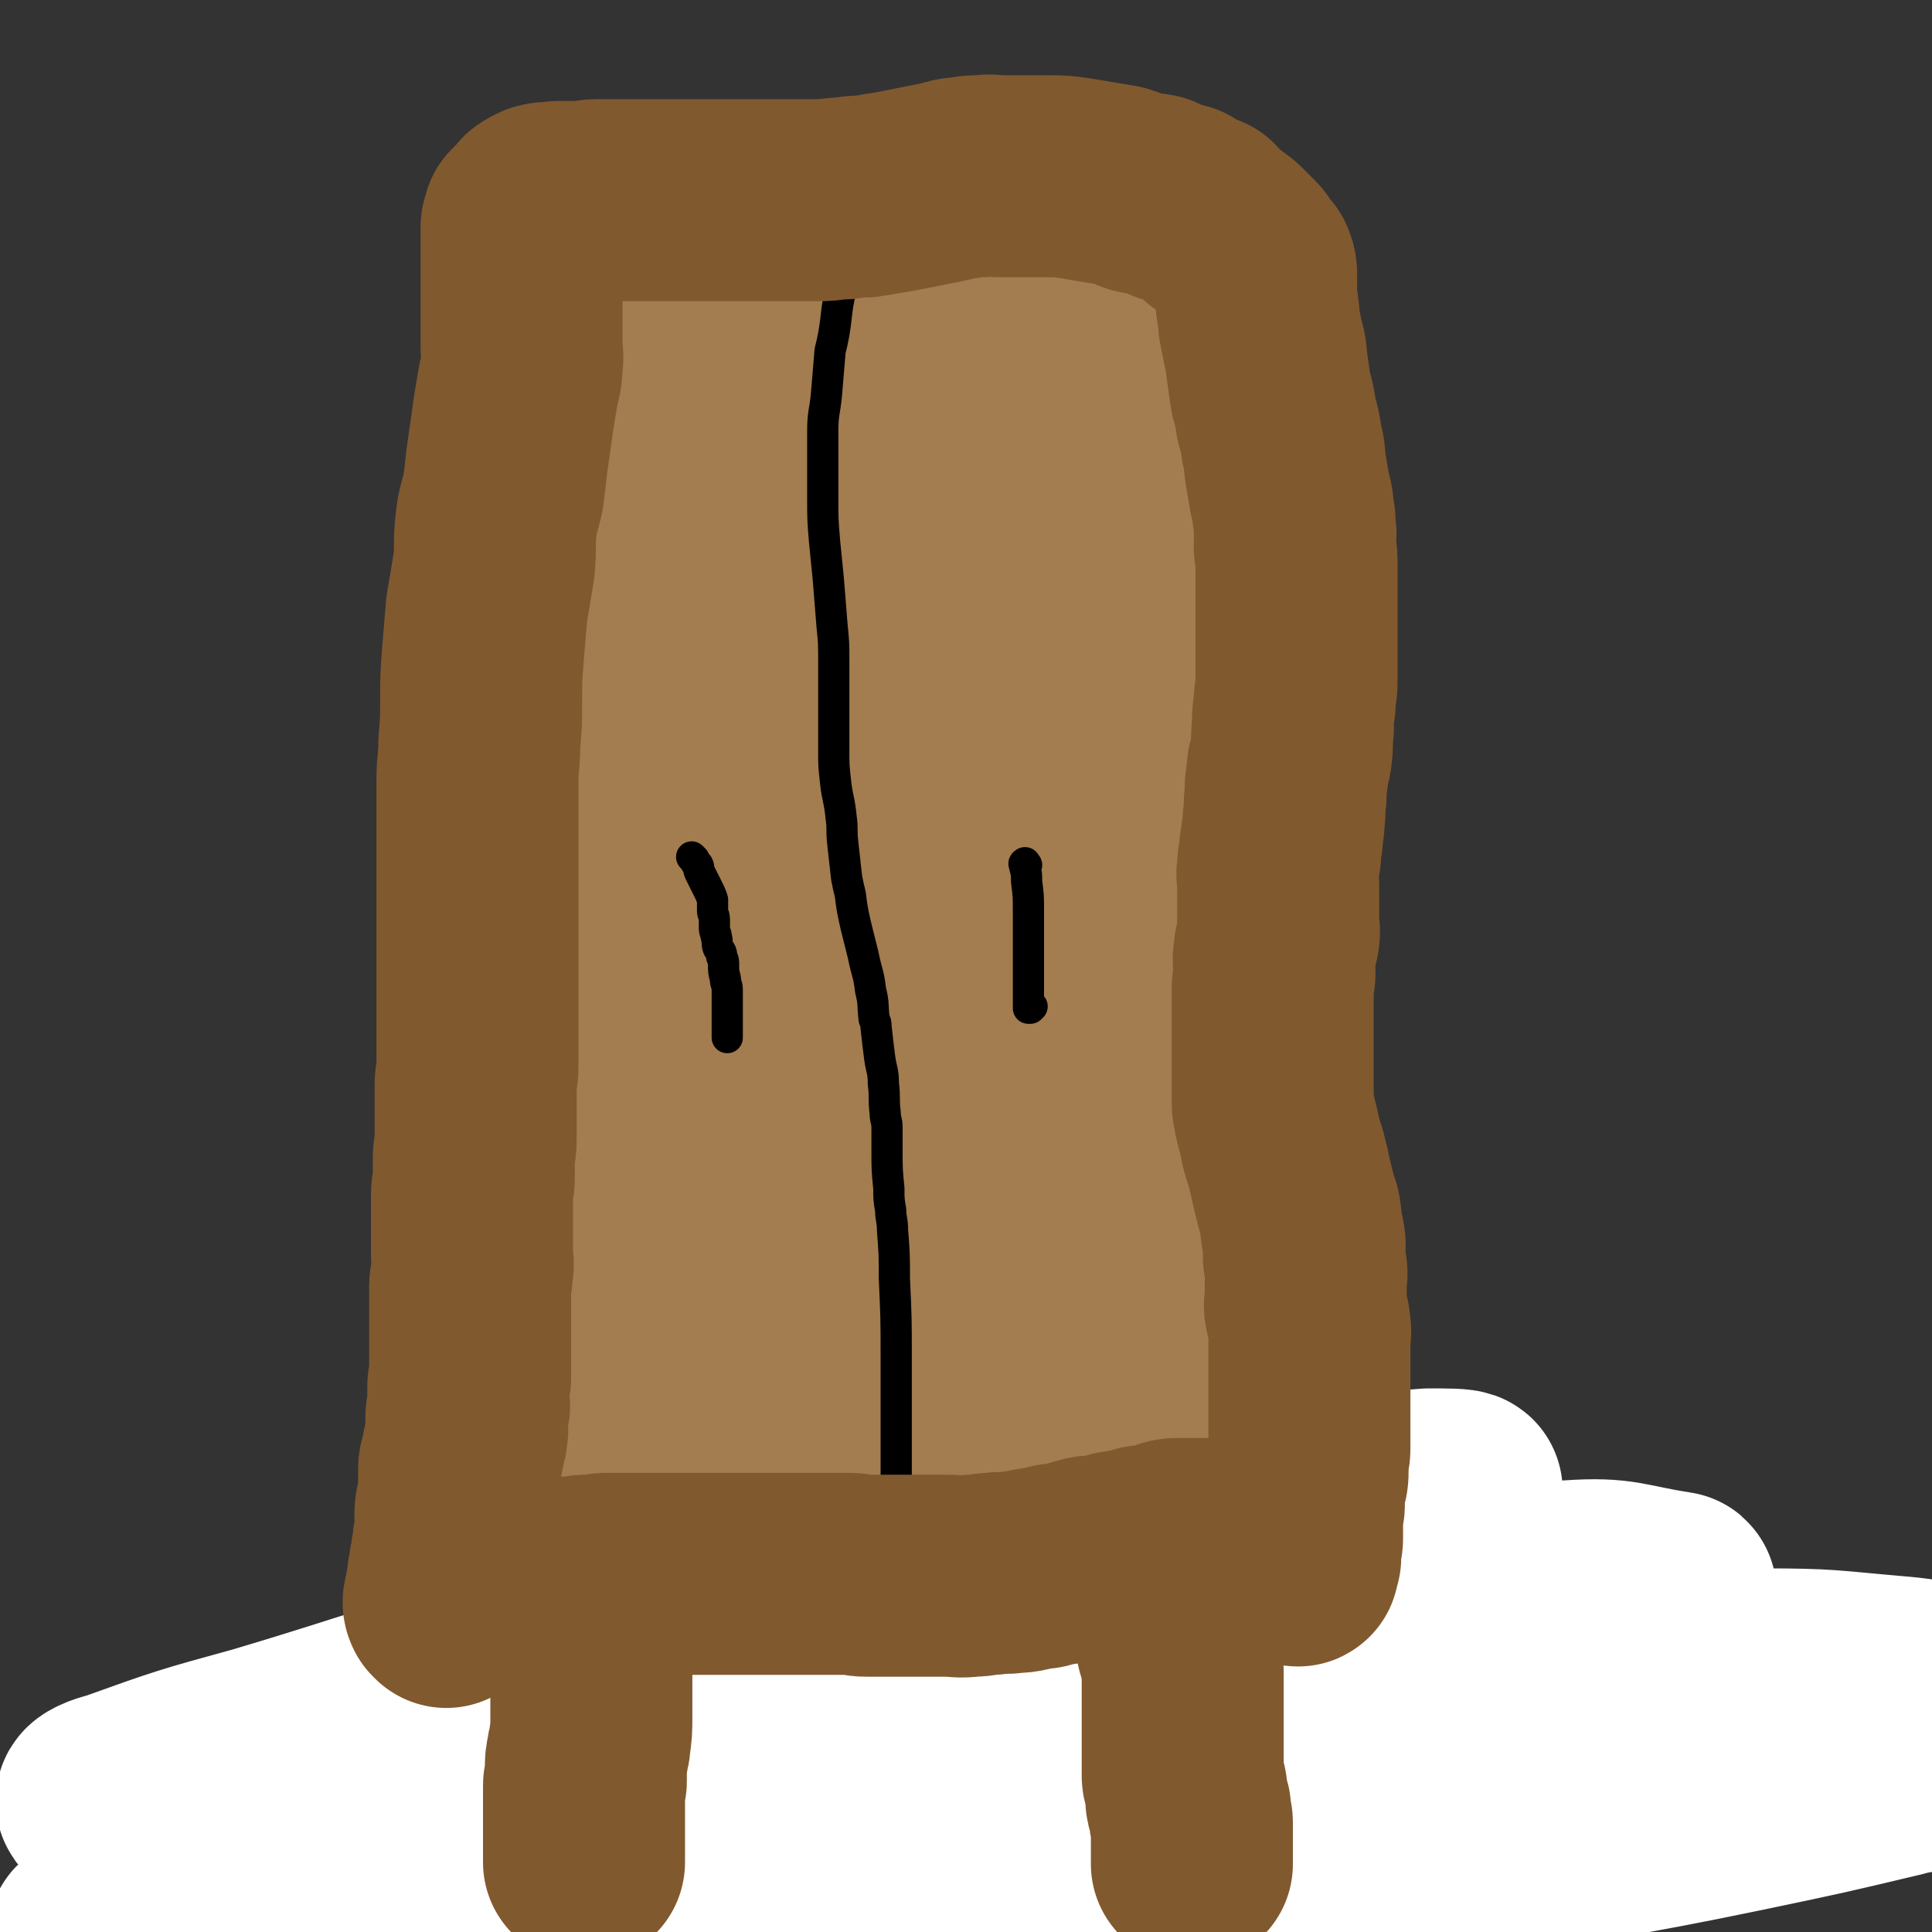
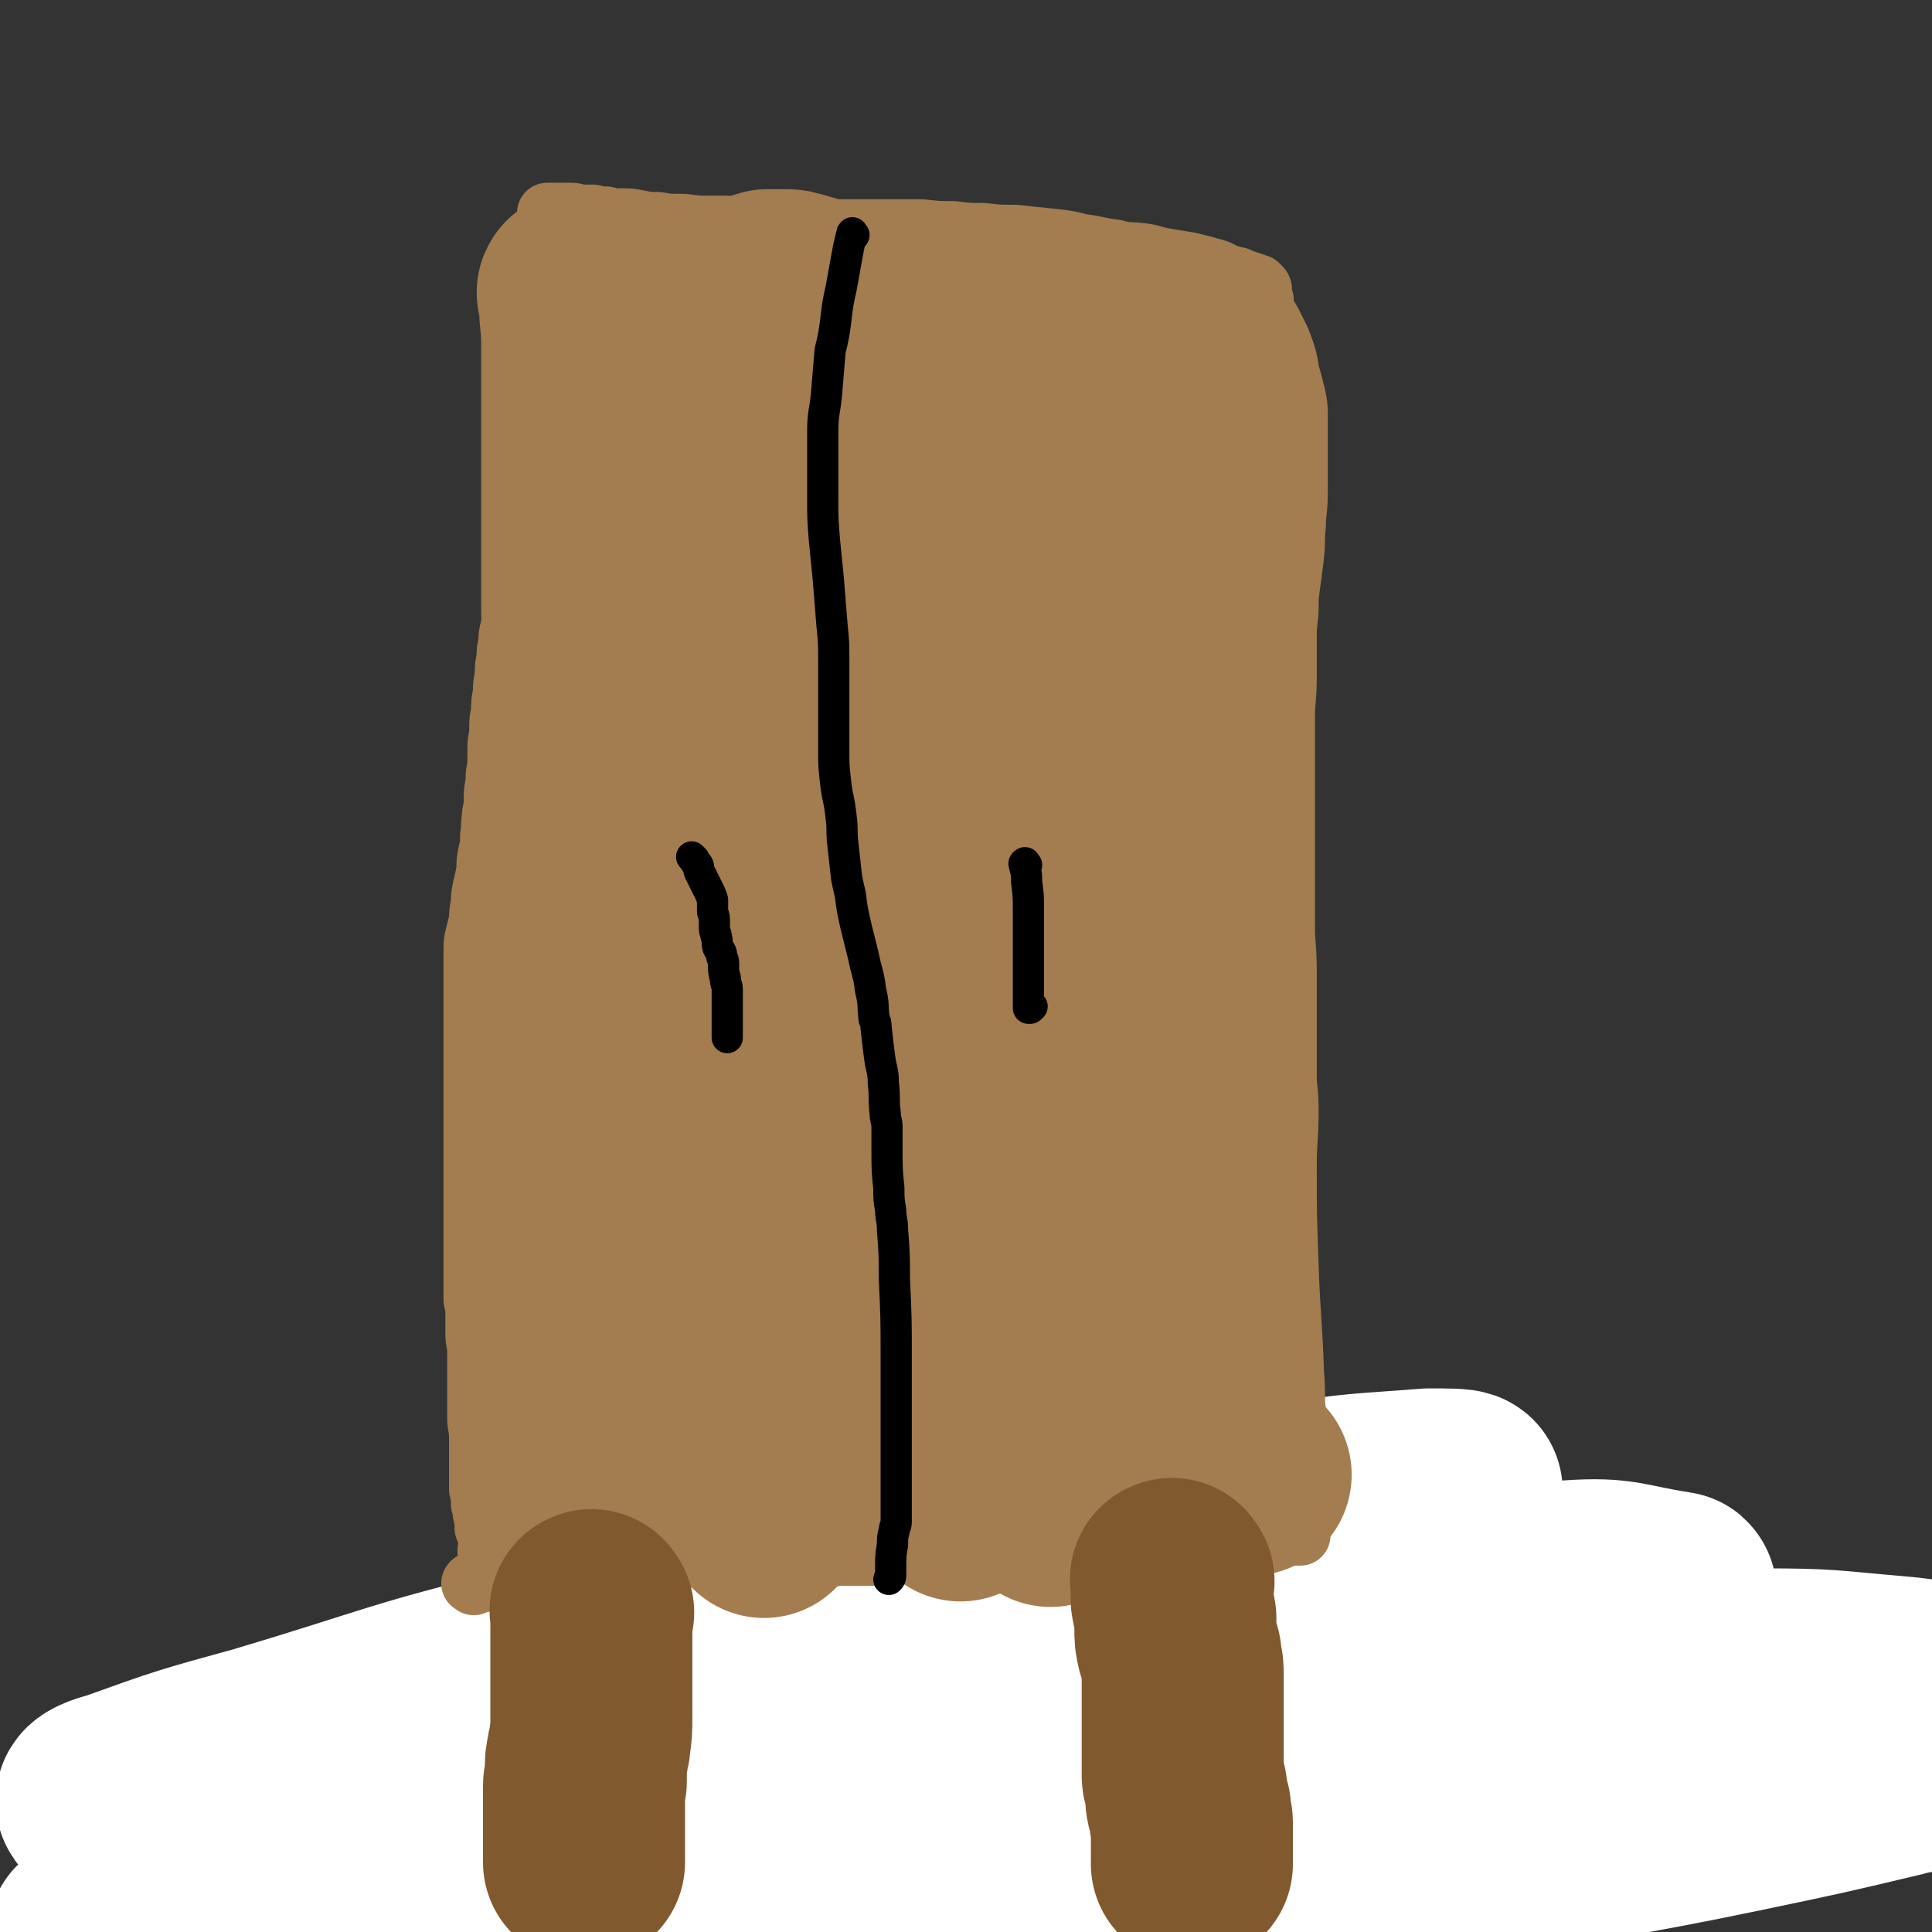
<svg xmlns="http://www.w3.org/2000/svg" viewBox="0 0 1052 1052" version="1.1">
  <rect x="0" y="0" width="1052" height="1052" fill="#333333" stroke="none" />
  <g fill="none" stroke="#000000" stroke-width="17" stroke-linecap="round" stroke-linejoin="round">
    <path d="M232,961c-1,-1 -1,-1 -1,-1 -1,-1 0,0 0,0 0,0 0,0 0,0 0,1 0,1 0,2 0,1 0,1 0,2 0,3 0,3 0,5 0,2 -1,2 -1,4 -1,2 -1,2 -1,5 -1,3 0,3 -1,6 -1,3 -1,3 -1,6 -1,3 0,3 0,6 0,3 0,3 0,5 0,3 0,3 0,5 0,3 0,3 0,5 0,3 0,3 0,5 0,3 0,3 0,5 0,2 0,2 0,4 0,2 0,2 0,4 0,1 0,1 0,2 0,1 0,1 0,2 0,1 0,2 0,2 " />
    <path d="M611,917c-1,-1 -1,-2 -1,-1 -1,0 0,1 0,3 0,2 0,2 0,4 0,3 0,3 -1,6 -1,3 -1,3 -2,6 -1,3 -1,3 -2,6 -1,4 -1,4 -1,7 0,3 0,3 0,6 0,3 -1,3 -1,5 0,2 0,3 0,5 0,2 -1,2 -1,4 0,2 0,2 0,5 0,2 0,2 0,4 0,2 -1,2 -1,4 0,2 0,2 0,4 0,2 0,3 0,5 0,3 -1,3 -1,5 -1,3 -1,3 -1,6 0,3 0,3 0,6 0,3 -1,2 -1,5 0,2 0,2 0,5 0,2 0,2 0,4 0,2 -1,2 -1,4 0,2 0,2 0,4 0,2 0,2 0,4 0,2 0,2 0,4 0,1 -1,1 -1,2 0,1 0,2 0,3 " />
    <path d="M237,925c-1,-1 -1,-2 -1,-1 -1,0 0,0 0,1 0,2 0,2 0,4 1,3 2,2 2,5 2,4 1,4 2,8 1,5 1,5 2,10 1,5 1,5 2,10 1,5 2,5 2,10 1,4 0,4 0,9 0,4 0,4 0,8 0,3 0,3 1,6 1,3 1,3 1,6 1,3 0,3 0,6 0,3 0,3 0,6 0,3 1,3 1,6 1,3 0,3 0,6 0,3 0,3 0,6 0,3 0,3 0,6 0,2 0,2 0,4 0,2 0,2 0,5 0,2 0,2 0,5 0,2 0,2 0,5 0,2 0,2 0,4 0,2 0,2 0,4 0,2 0,2 0,4 0,2 1,2 1,4 1,2 0,2 0,4 0,1 0,1 0,2 0,1 0,1 0,2 0,1 0,2 0,2 " />
  </g>
  <g fill="none" stroke="#A37D4F" stroke-width="17" stroke-linecap="round" stroke-linejoin="round">
    <path d="M221,913c-1,-1 -2,-1 -1,-1 0,-1 1,0 2,0 4,1 4,2 8,2 6,1 7,0 13,0 8,0 8,0 16,0 8,0 8,0 16,0 7,0 7,0 14,0 7,0 7,0 13,-1 7,-1 7,-1 13,-2 7,-1 7,-1 13,-1 7,0 7,0 14,0 7,0 7,0 14,-1 6,0 6,0 13,-1 6,0 7,0 13,-1 6,-1 6,-1 13,-2 6,-1 6,-1 12,-2 6,-1 6,-1 13,-2 6,0 6,0 13,0 6,0 6,0 13,-1 6,-1 6,-1 13,-2 7,-1 7,-1 14,-2 7,-1 7,0 14,-1 6,0 6,0 13,-1 6,0 6,-1 12,-1 6,0 6,0 13,0 7,0 7,-1 14,-1 7,-1 7,-1 15,-1 7,0 7,0 15,0 7,0 7,-1 15,-1 7,0 7,0 14,0 8,0 8,-1 16,-1 7,0 7,0 14,0 7,0 7,0 14,0 7,0 7,0 14,0 6,0 6,0 13,0 6,0 6,0 12,0 5,0 5,0 11,0 5,0 5,0 10,0 4,0 4,1 9,1 4,0 4,0 8,0 3,0 3,0 6,0 2,0 2,0 5,0 2,0 2,0 5,0 2,0 2,0 4,0 2,0 2,0 3,1 0,0 0,0 1,1 " />
  </g>
  <g fill="none" stroke="#FFFFFF" stroke-width="110" stroke-linecap="round" stroke-linejoin="round">
    <path d="M787,874c-1,-1 -1,-2 -1,-1 -57,0 -59,-7 -115,1 -59,9 -60,12 -117,32 -129,43 -130,42 -255,94 -58,24 -57,27 -112,58 -34,19 -33,20 -66,43 -11,7 -13,10 -20,17 -1,1 2,0 5,0 28,-5 29,-2 56,-12 62,-22 61,-26 122,-50 77,-31 76,-33 154,-60 83,-27 84,-24 168,-48 70,-20 70,-20 142,-39 52,-13 53,-11 106,-24 29,-7 29,-7 57,-15 1,-1 2,-3 1,-3 -27,-4 -29,-8 -57,-6 -89,4 -90,5 -178,18 -117,18 -117,17 -232,44 -94,23 -94,26 -186,56 -72,22 -72,22 -142,47 -34,12 -34,13 -67,28 -2,0 -3,2 -1,2 12,0 14,0 28,-3 59,-12 59,-13 118,-27 83,-20 83,-20 166,-41 90,-24 90,-24 181,-49 70,-19 70,-18 139,-38 46,-13 47,-12 92,-28 13,-5 23,-8 25,-14 1,-4 -10,-4 -20,-5 -55,-5 -56,-9 -111,-6 -95,6 -95,10 -189,26 -94,16 -94,15 -187,37 -75,18 -75,21 -149,43 -40,11 -40,11 -79,25 -5,1 -12,4 -10,5 2,1 10,0 19,-3 30,-9 29,-13 60,-22 65,-22 65,-21 131,-40 79,-22 78,-25 158,-44 82,-19 82,-17 165,-33 58,-11 58,-12 116,-20 38,-6 38,-5 76,-8 9,0 18,0 18,1 0,1 -9,2 -18,4 -49,11 -50,9 -98,22 -87,22 -88,20 -174,47 -98,30 -98,32 -195,67 -78,29 -78,29 -155,61 -49,20 -49,20 -95,44 -13,7 -19,12 -24,18 -2,2 5,-2 10,-4 22,-8 22,-9 45,-17 59,-19 59,-19 120,-35 77,-21 77,-21 155,-39 86,-20 86,-22 173,-37 79,-15 79,-15 159,-23 73,-7 74,-5 147,-8 57,-2 57,-3 114,-3 36,0 36,1 71,4 12,1 20,2 24,5 2,1 -6,1 -12,2 -48,9 -48,12 -96,19 -90,13 -91,9 -181,21 -100,14 -100,13 -199,31 -89,17 -89,19 -178,39 -73,17 -73,18 -146,37 -44,11 -44,10 -89,23 -11,3 -17,7 -22,9 -2,1 5,-2 10,-3 20,-3 20,-3 40,-6 56,-11 56,-11 113,-22 73,-15 73,-17 147,-31 76,-15 77,-15 154,-27 70,-11 70,-11 141,-19 66,-7 66,-4 132,-10 50,-5 50,-5 101,-10 27,-4 27,-5 55,-7 10,-1 17,-1 20,0 2,1 -5,1 -11,3 -42,10 -42,10 -85,19 -72,15 -73,13 -145,28 -93,20 -93,19 -186,40 -88,21 -87,23 -175,44 -59,15 -59,12 -118,27 -35,9 -35,11 -70,21 -7,2 -13,1 -14,1 -1,0 5,0 10,-1 38,-10 38,-9 76,-20 69,-19 68,-22 137,-40 81,-21 82,-19 163,-38 76,-18 76,-19 152,-36 41,-10 42,-9 83,-17 " />
  </g>
  <g fill="none" stroke="#A37D4F" stroke-width="33" stroke-linecap="round" stroke-linejoin="round">
    <path d="M258,863c-1,-1 -2,-1 -1,-1 0,-1 1,0 2,0 4,0 4,-1 8,-2 6,-1 6,-1 11,-2 6,-1 7,0 13,-2 6,-1 6,-1 12,-3 6,-1 6,-1 12,-2 5,-1 5,-1 10,-2 4,0 4,-1 8,-1 3,0 3,0 6,0 3,0 3,0 5,0 3,0 3,0 5,0 3,0 3,0 6,0 3,0 3,0 6,0 3,0 3,0 7,0 4,0 4,0 8,0 4,0 4,0 8,0 4,0 4,0 8,0 4,0 4,0 8,0 3,0 3,0 7,0 3,0 3,0 6,0 3,0 3,0 6,0 3,0 3,0 6,0 3,0 3,0 6,0 3,0 3,0 6,0 3,0 3,0 6,0 3,0 3,0 6,0 3,0 3,0 6,-1 3,0 3,0 5,0 4,0 4,0 7,0 3,0 3,0 6,0 3,0 3,0 6,0 3,0 3,0 6,0 3,0 3,0 6,-1 3,0 3,0 6,0 3,0 3,0 5,0 2,0 2,0 4,-1 2,0 2,0 4,0 2,0 2,0 4,0 2,0 2,-1 4,-1 2,0 2,0 4,0 2,0 2,-1 4,-1 2,0 2,0 4,-1 2,0 2,0 4,0 2,0 2,-1 4,-1 3,0 3,0 5,0 2,0 2,-1 4,-1 3,0 3,0 5,0 2,0 2,0 4,0 3,0 3,-1 5,-1 2,0 2,0 4,0 3,0 3,0 5,0 2,0 2,0 4,-1 2,0 2,0 4,0 2,0 2,0 4,0 2,0 2,0 4,0 2,0 2,0 4,-1 2,0 2,0 4,0 1,0 1,0 2,0 1,0 1,0 2,0 1,0 1,0 3,0 1,0 1,0 2,0 1,0 1,0 3,0 1,0 1,0 2,0 2,0 2,0 3,0 2,0 2,0 3,0 2,0 2,0 3,0 2,0 2,0 4,0 2,0 2,0 3,0 2,0 2,0 4,0 2,0 2,0 4,0 2,0 2,0 4,0 2,0 2,0 4,0 2,0 2,0 4,0 2,0 2,0 4,0 2,0 2,0 4,0 2,0 2,0 4,0 2,0 2,0 4,0 2,0 2,0 4,0 2,0 2,0 4,0 2,0 2,0 4,0 2,0 2,0 4,0 2,0 2,0 4,0 2,0 2,-1 4,-1 2,0 2,0 4,0 2,0 2,0 3,0 2,0 2,0 3,0 1,0 1,0 2,0 1,0 1,0 3,0 1,0 1,0 2,0 1,0 1,0 2,0 2,0 2,0 3,0 1,0 1,0 2,0 " />
    <path d="M267,846c-1,-1 -1,-1 -1,-1 -1,-1 0,-1 0,-2 0,-3 0,-3 0,-5 0,-3 -1,-3 -2,-6 0,-4 0,-4 -1,-8 0,-3 0,-3 -1,-5 0,-4 0,-4 -1,-8 0,-4 0,-4 0,-9 0,-5 0,-5 0,-9 0,-5 0,-5 0,-10 0,-6 -1,-6 -1,-11 0,-6 0,-6 0,-12 0,-6 0,-6 0,-12 0,-6 0,-6 0,-12 0,-5 -1,-5 -1,-10 0,-5 0,-5 0,-10 0,-4 0,-4 -1,-8 0,-6 0,-6 0,-11 0,-5 0,-5 0,-10 0,-5 0,-5 0,-10 0,-4 0,-4 0,-8 0,-4 0,-4 0,-8 0,-4 0,-4 0,-8 0,-4 0,-4 0,-8 0,-4 0,-4 0,-8 0,-5 0,-5 0,-10 0,-7 0,-7 0,-14 0,-7 0,-7 0,-14 0,-8 0,-8 0,-16 0,-7 0,-7 0,-15 0,-7 0,-7 0,-13 0,-6 0,-6 0,-12 0,-5 0,-5 0,-10 0,-4 0,-4 0,-8 0,-4 0,-4 0,-8 0,-4 0,-4 1,-8 1,-4 1,-4 2,-8 0,-4 0,-4 1,-9 0,-4 0,-4 1,-9 1,-4 1,-4 2,-9 0,-5 0,-5 1,-10 1,-4 1,-4 1,-9 1,-5 0,-5 1,-10 0,-4 1,-4 1,-9 0,-5 0,-5 1,-10 0,-5 0,-5 1,-9 0,-5 0,-6 0,-10 0,-5 1,-5 1,-10 0,-5 0,-5 1,-9 0,-6 0,-5 1,-11 0,-4 0,-4 1,-9 0,-5 0,-5 1,-10 0,-4 0,-4 1,-8 0,-4 0,-4 1,-8 1,-4 1,-4 1,-8 0,-3 0,-4 0,-7 0,-4 1,-4 1,-7 0,-4 0,-4 1,-7 0,-3 0,-3 0,-6 0,-4 1,-4 1,-7 0,-4 0,-4 0,-7 0,-4 0,-4 0,-8 0,-3 1,-3 1,-7 0,-4 0,-4 0,-7 0,-4 0,-4 0,-7 0,-3 0,-3 0,-7 0,-3 0,-3 0,-6 0,-3 0,-3 0,-6 0,-3 1,-3 1,-6 0,-3 0,-3 0,-6 0,-3 0,-3 0,-6 0,-3 1,-3 1,-6 0,-3 0,-3 0,-5 0,-2 0,-2 1,-4 0,-3 0,-3 0,-5 0,-2 0,-2 0,-4 0,-2 0,-2 0,-4 0,-2 0,-2 0,-4 0,-2 0,-2 0,-4 0,-2 0,-2 0,-4 0,-2 0,-2 0,-4 0,-1 0,-1 0,-2 0,-1 0,-1 0,-2 0,-1 0,-1 0,-3 0,-1 0,-1 0,-2 0,-1 0,-1 0,-2 0,-1 0,-1 0,-2 0,-1 0,-1 0,-2 0,-1 0,-1 0,-2 0,-1 0,-1 0,-2 0,-1 0,-1 0,-3 0,-1 0,-1 0,-2 0,-1 0,-1 0,-2 0,-1 0,-1 0,-2 0,-1 0,-1 0,-2 0,-1 0,-1 0,-2 0,-1 0,-1 0,-2 0,-1 0,-1 0,-2 0,-1 -1,-1 0,-1 1,-1 1,0 3,0 0,0 0,0 1,0 " />
    <path d="M693,779c-1,-1 -1,-1 -1,-1 -1,-3 0,-4 -1,-7 0,-5 -1,-5 -2,-10 -1,-8 -1,-8 -1,-16 0,-9 0,-9 0,-18 0,-7 0,-7 0,-15 0,-7 0,-7 1,-15 1,-7 1,-7 2,-14 0,-7 0,-7 1,-13 1,-7 1,-7 1,-14 0,-7 0,-7 0,-15 0,-8 0,-8 0,-15 0,-9 0,-9 0,-17 0,-9 0,-9 0,-17 0,-9 0,-9 -1,-18 0,-9 0,-9 0,-18 0,-9 0,-9 -1,-17 0,-9 0,-9 0,-18 0,-9 0,-9 0,-17 0,-9 0,-9 -1,-17 0,-9 0,-9 -1,-17 0,-9 0,-9 0,-17 0,-9 -1,-9 -1,-18 0,-9 0,-9 -1,-18 0,-8 0,-8 0,-16 0,-9 0,-9 0,-17 0,-8 0,-8 0,-16 0,-7 0,-7 0,-14 0,-7 0,-7 0,-14 0,-7 0,-7 0,-13 0,-6 0,-6 1,-12 0,-6 0,-6 0,-12 0,-6 0,-6 0,-12 0,-5 0,-5 0,-11 0,-5 0,-5 0,-10 0,-5 0,-5 0,-10 0,-4 0,-4 0,-9 0,-5 1,-5 1,-10 0,-4 0,-4 0,-9 0,-4 0,-4 0,-8 0,-4 0,-4 0,-8 0,-3 0,-3 0,-6 0,-4 0,-4 0,-7 0,-3 0,-3 0,-6 0,-3 0,-3 0,-6 0,-3 0,-3 0,-5 0,-2 0,-2 0,-4 0,-2 0,-2 0,-4 0,-2 0,-2 0,-4 0,-2 0,-2 0,-4 0,-1 -1,-1 -1,-2 0,-1 0,-1 0,-2 0,-1 0,-1 0,-2 0,-1 0,-1 -1,-2 0,-1 0,-1 0,-2 0,-1 0,-1 0,-2 0,-1 0,-1 -1,-2 0,0 -1,0 -1,0 0,0 0,-1 0,-1 -1,0 -1,0 -1,0 -1,0 -1,-1 -2,-1 0,0 0,0 -1,0 -1,0 -1,-1 -2,-1 -1,0 -1,0 -1,0 -1,0 -1,-1 -2,-1 -1,0 -1,0 -2,-1 -1,0 -1,0 -2,0 -1,0 -1,0 -2,-1 -2,0 -2,0 -3,-1 -2,-1 -2,-1 -4,-2 -3,-1 -4,-1 -7,-2 -4,-1 -4,-1 -8,-2 -6,-1 -6,-1 -12,-2 -7,-1 -7,-2 -14,-3 -8,-1 -8,0 -15,-2 -9,-1 -9,-2 -18,-3 -8,-2 -8,-2 -17,-3 -10,-1 -10,-1 -19,-2 -9,0 -9,0 -18,-1 -8,0 -8,0 -16,-1 -8,0 -8,0 -17,-1 -7,0 -7,0 -15,0 -7,0 -7,0 -13,0 -6,0 -6,0 -12,0 -6,0 -6,0 -12,0 -5,0 -5,-1 -11,-1 -5,0 -5,0 -11,0 -5,0 -5,0 -11,0 -6,0 -6,0 -11,0 -6,0 -6,0 -11,-1 -6,0 -6,0 -12,0 -7,0 -7,-1 -13,-1 -6,0 -6,0 -12,-1 -5,0 -5,0 -10,-1 -5,-1 -5,-1 -10,-1 -4,0 -4,0 -8,-1 -4,0 -4,0 -7,-1 -3,0 -3,0 -6,0 -3,0 -3,-1 -6,-1 -3,0 -3,0 -5,0 -2,0 -2,0 -4,0 -2,0 -2,0 -4,0 0,0 0,0 0,0 " />
    <path d="M693,702c-1,-1 -1,-2 -1,-1 -1,0 0,0 0,1 0,2 0,2 1,4 1,5 1,5 2,11 1,7 1,7 2,15 1,7 1,7 2,15 1,6 1,6 2,12 0,5 0,5 0,10 0,5 0,5 0,10 0,3 0,3 0,7 0,3 0,3 0,6 0,3 0,3 0,6 0,2 0,2 0,4 0,2 1,2 1,4 0,2 0,3 1,4 0,2 1,3 2,4 " />
  </g>
  <g fill="none" stroke="#A37D4F" stroke-width="110" stroke-linecap="round" stroke-linejoin="round">
    <path d="M316,160c-1,-1 -1,-2 -1,-1 -1,0 0,1 0,2 1,5 1,5 1,10 1,10 1,10 1,21 0,10 0,10 0,21 0,8 0,8 0,16 0,7 0,7 0,13 0,6 0,6 0,12 0,6 0,6 0,11 0,4 0,4 0,9 0,4 0,4 0,8 0,4 0,4 0,8 0,3 0,3 0,7 0,4 0,4 0,8 0,4 0,4 0,8 0,4 0,4 0,8 0,5 0,5 0,10 0,5 0,5 1,10 0,5 1,5 1,10 0,5 0,5 0,10 0,5 1,5 1,10 1,5 1,5 1,10 0,5 1,5 1,10 0,5 1,5 1,11 0,5 0,5 0,11 0,6 0,6 0,12 0,6 2,6 2,12 1,6 0,6 0,13 0,7 0,7 0,13 0,7 1,7 1,13 0,6 0,6 0,13 0,6 0,6 0,12 0,5 1,5 1,10 0,4 0,4 0,8 0,4 0,4 0,8 0,4 0,4 0,8 0,4 0,4 0,7 0,3 0,3 0,6 0,3 0,3 0,6 0,3 0,3 0,6 0,3 0,3 0,6 0,3 0,3 0,6 0,3 0,3 -1,7 0,3 -1,3 -1,6 -1,3 -1,3 -1,7 -1,4 -1,4 -1,8 0,3 0,3 0,7 0,3 0,3 0,7 0,3 -1,3 -1,6 0,3 0,3 -1,6 0,3 -1,3 -1,6 0,3 0,3 0,7 0,4 -1,3 -1,7 -1,3 -1,3 -1,7 -1,3 0,3 -1,7 0,3 0,3 -1,7 -1,4 -1,3 -1,7 -1,4 0,4 -1,8 0,4 -1,4 -1,7 -1,4 -1,4 -1,8 -1,4 -1,4 -1,8 0,4 0,4 0,8 0,4 -1,4 -1,8 0,4 0,4 0,7 0,3 -1,3 -1,6 0,3 0,3 0,6 0,3 0,3 0,6 0,3 -1,3 -1,6 0,3 0,3 0,6 0,2 0,2 0,4 0,2 0,2 0,4 0,2 0,2 0,4 0,2 -1,2 -1,4 0,1 0,1 0,3 0,1 0,1 0,3 0,1 0,1 0,3 0,1 0,1 0,3 0,1 0,1 0,3 0,1 0,1 0,2 0,1 0,1 0,3 0,1 0,1 0,2 0,1 0,1 0,2 0,1 0,1 0,2 0,1 -1,1 -1,2 0,1 0,1 0,2 0,1 0,1 0,2 0,1 0,1 0,2 0,1 0,1 0,2 0,0 0,0 0,0 1,0 1,0 2,0 1,0 1,0 2,0 2,0 2,0 3,0 2,0 2,1 5,1 4,0 4,0 9,0 9,0 9,1 18,0 11,-1 11,-1 23,-3 13,-2 13,-1 26,-4 12,-2 12,-3 25,-6 12,-3 12,-3 24,-7 10,-3 10,-3 20,-6 9,-3 9,-3 19,-5 9,-2 9,-2 18,-4 8,-2 8,-1 16,-3 7,-1 7,-2 14,-3 6,-1 6,-1 12,-2 6,-1 6,-1 12,-2 5,-1 5,-1 10,-2 4,-1 4,-1 9,-2 4,-1 4,-1 9,-1 4,0 4,0 8,0 3,0 3,0 7,0 3,0 3,0 6,0 3,0 3,0 6,0 3,0 3,0 6,0 2,0 2,0 4,0 2,0 2,0 4,0 2,0 2,0 4,0 1,0 1,0 3,0 1,0 1,0 2,0 1,0 1,0 2,0 1,0 1,0 2,0 1,0 1,0 2,0 1,0 0,1 1,1 1,0 1,0 2,0 0,0 0,1 1,1 1,1 1,1 2,1 1,1 1,0 2,1 1,1 1,1 2,1 1,0 1,0 2,1 1,0 1,0 2,1 1,0 1,1 2,1 1,1 1,0 2,1 1,0 1,0 2,1 1,0 1,1 2,1 1,1 1,1 2,1 1,0 1,0 2,1 1,0 0,1 1,1 1,0 1,0 2,0 0,0 -1,1 -1,1 0,1 1,1 1,0 1,-2 0,-2 0,-5 -1,-10 0,-10 -1,-21 -1,-30 -2,-30 -3,-60 -1,-28 -1,-28 -1,-56 0,-15 1,-15 1,-30 0,-8 -1,-8 -1,-17 0,-7 0,-7 0,-14 0,-9 0,-9 0,-19 0,-12 0,-12 0,-25 0,-12 -1,-12 -1,-24 0,-12 0,-12 0,-24 0,-10 0,-10 0,-20 0,-8 0,-8 0,-16 0,-8 0,-8 0,-16 0,-9 0,-9 0,-19 0,-10 0,-10 0,-21 0,-10 1,-10 1,-21 0,-10 0,-10 0,-20 0,-8 0,-8 1,-17 0,-8 0,-8 1,-16 1,-7 1,-7 2,-15 1,-8 0,-8 1,-16 0,-8 1,-8 1,-16 0,-7 0,-7 0,-14 0,-5 0,-5 0,-11 0,-5 0,-5 0,-10 0,-4 0,-4 0,-8 -1,-4 -1,-4 -2,-8 -1,-3 -1,-3 -2,-7 -1,-3 0,-3 -1,-6 -1,-3 -1,-3 -2,-5 -1,-2 -1,-2 -2,-4 -1,-2 -1,-2 -2,-3 -1,-1 -1,-1 -2,-2 -1,-1 -1,-1 -3,-2 -2,-1 -2,0 -4,-1 -2,-1 -2,-1 -4,-1 -2,0 -2,0 -4,0 -3,0 -4,0 -7,0 -5,-1 -5,-2 -10,-2 -6,-1 -6,0 -13,0 -9,0 -9,0 -19,0 -12,0 -12,0 -25,0 -11,0 -11,0 -22,0 -9,0 -9,0 -19,0 -7,0 -7,1 -15,0 -6,0 -6,-1 -12,-2 -4,-1 -4,-1 -9,-2 -3,-1 -3,0 -7,-1 -3,0 -3,0 -6,-1 -3,-1 -3,-1 -5,-2 -2,-1 -2,-1 -4,-2 -1,-1 -1,0 -3,-1 -1,0 -1,0 -2,-1 -2,-1 -1,-1 -3,-2 -1,-1 -1,-1 -3,-2 -2,-1 -2,-1 -4,-2 -2,-1 -2,0 -4,-1 -2,-1 -2,-1 -4,-2 -2,-1 -2,-1 -4,-2 -2,-1 -2,0 -4,-1 -2,-1 -2,-1 -4,-1 -2,-1 -2,-1 -4,-1 -2,0 -2,0 -4,0 -1,0 -1,0 -2,0 -1,0 -1,0 -2,0 -1,0 -1,0 -2,0 0,0 0,0 0,0 -1,0 0,0 0,1 0,1 0,1 0,2 0,3 0,3 0,6 0,10 1,10 0,20 -2,30 -3,30 -6,61 -5,40 -5,40 -10,80 -3,25 -3,25 -5,50 -2,25 -2,25 -3,49 -1,23 -2,23 -2,47 0,23 0,23 1,47 1,24 3,24 4,49 1,20 0,20 0,40 0,14 0,14 0,28 0,13 1,13 1,27 0,14 -1,14 -1,28 0,9 0,9 0,19 0,11 0,11 1,22 1,12 1,13 3,25 2,11 2,12 5,23 3,12 5,12 8,24 2,7 1,7 2,14 0,2 0,2 0,4 0,1 0,2 0,2 -1,-6 -1,-7 -3,-14 -5,-22 -6,-21 -10,-44 -8,-53 -9,-53 -14,-108 -4,-47 -4,-47 -4,-95 0,-39 1,-39 5,-78 3,-32 3,-32 8,-64 4,-25 6,-25 12,-50 5,-22 5,-22 10,-44 3,-13 3,-13 6,-27 2,-7 2,-7 3,-14 1,-3 1,-4 1,-6 0,0 -1,0 -1,1 0,2 0,2 0,4 0,6 0,6 0,13 -1,23 -1,23 -2,45 -2,52 -4,52 -3,104 1,51 2,51 6,102 3,35 4,35 9,71 3,20 4,20 8,40 3,13 2,13 6,25 1,4 3,6 4,7 1,0 0,-2 0,-5 -1,-21 -2,-21 -2,-43 0,-48 -2,-49 2,-97 5,-63 5,-63 16,-125 8,-47 10,-47 22,-94 4,-17 5,-17 9,-35 0,-1 0,-2 0,-2 -1,1 -2,2 -3,4 -3,12 -1,12 -3,24 -6,35 -8,35 -13,70 -8,58 -10,58 -12,116 -2,50 -2,51 3,100 3,28 5,28 12,55 4,14 5,13 10,26 1,2 2,4 2,3 0,-7 -1,-10 -2,-20 -3,-32 -4,-32 -5,-63 -2,-60 -3,-60 0,-119 3,-58 5,-59 13,-116 5,-37 7,-37 14,-73 2,-10 2,-10 3,-21 0,-1 0,-2 0,-2 -1,0 -2,1 -2,3 -2,10 -1,11 -2,21 -4,43 -7,42 -9,85 -3,63 -5,64 -1,127 3,45 4,46 16,90 5,21 7,22 18,41 4,9 6,13 13,15 3,1 6,-3 7,-9 3,-22 0,-23 0,-46 1,-59 -1,-59 3,-117 4,-67 4,-67 14,-134 7,-50 9,-50 19,-100 3,-17 3,-17 6,-33 0,-2 1,-5 0,-5 -1,0 -2,3 -3,6 -7,21 -8,21 -14,43 -17,64 -23,63 -33,128 -11,69 -13,70 -10,139 2,40 8,40 19,78 5,21 6,21 13,41 4,11 4,11 9,22 0,1 2,1 2,0 1,-15 0,-17 0,-33 -1,-38 -2,-38 -2,-76 0,-49 1,-49 3,-97 1,-32 4,-32 4,-65 0,-11 -1,-11 -3,-22 0,0 -1,0 -1,0 -1,4 0,5 -1,10 -4,30 -7,30 -9,60 -4,47 -5,48 -3,94 1,30 3,30 10,59 3,14 4,15 10,27 2,5 5,9 7,8 3,-1 3,-5 3,-11 1,-24 0,-24 0,-48 0,-57 -1,-57 -1,-114 1,-62 2,-62 3,-124 1,-37 4,-37 0,-73 -2,-17 -3,-19 -11,-34 -4,-7 -6,-7 -14,-11 -7,-4 -8,-3 -16,-4 -6,0 -6,1 -12,2 -8,2 -8,2 -16,5 -7,3 -7,2 -13,6 -6,4 -6,4 -10,9 -4,4 -4,5 -7,10 -3,6 -3,6 -6,13 -3,7 -2,7 -6,14 -5,9 -5,9 -10,17 -6,9 -7,9 -13,18 -5,7 -4,7 -9,14 -3,4 -2,4 -5,8 -1,2 -2,3 -3,3 0,0 1,-1 1,-3 0,-6 -1,-7 -2,-13 -2,-15 -2,-15 -5,-29 -3,-15 -3,-15 -8,-30 -3,-9 -3,-10 -9,-18 -2,-3 -3,-3 -6,-4 -2,0 -3,0 -4,2 -2,5 -2,6 -2,12 -1,12 -2,13 0,25 4,23 0,26 11,46 18,34 22,33 48,62 26,29 28,27 57,54 1,1 1,1 2,2 " />
    <path d="M523,817c-1,-1 -1,-1 -1,-1 " />
    <path d="M572,820c-1,-1 -2,-1 -1,-1 1,-1 2,0 5,-1 7,-2 7,-3 14,-4 8,-2 9,-1 17,-2 10,-1 10,-1 20,-2 9,-1 9,0 18,-1 9,-1 9,-1 18,-2 9,-1 9,-2 17,-4 1,0 1,0 1,0 " />
  </g>
  <g fill="none" stroke="#000000" stroke-width="17" stroke-linecap="round" stroke-linejoin="round">
    <path d="M315,869c-1,-1 -1,-2 -1,-1 -1,0 0,1 0,3 1,6 1,6 2,11 1,11 1,11 2,21 1,12 1,12 1,25 0,11 0,11 0,22 0,8 0,8 -1,16 0,7 0,7 -1,13 -1,6 -1,6 -1,12 0,5 0,5 0,10 0,4 0,4 -1,9 0,4 0,4 0,8 0,4 0,4 0,8 0,5 0,5 0,9 0,4 0,4 0,8 0,4 0,4 0,8 0,4 0,4 0,8 0,3 0,3 0,6 0,3 0,3 0,6 0,3 0,3 0,6 0,2 0,2 0,4 0,2 0,2 0,4 0,1 0,1 0,1 0,3 0,3 0,5 0,0 0,0 0,1 0,2 0,2 0,3 0,1 0,1 0,2 " />
    <path d="M651,855c-1,-1 -1,-2 -1,-1 -1,1 0,2 0,4 1,5 0,5 1,10 1,9 1,9 2,17 1,13 1,13 1,26 0,12 0,12 -1,24 0,12 -1,12 -2,24 -1,10 -1,10 -2,19 -1,7 -1,7 -2,14 -1,5 -1,5 -1,10 -1,5 -1,5 -1,9 0,4 0,4 0,8 0,4 0,4 0,9 0,4 0,4 0,8 0,4 -1,4 -1,8 0,5 0,5 0,9 0,4 0,4 0,7 0,5 0,5 0,9 0,4 0,4 0,7 0,5 0,5 0,9 0,2 0,2 0,5 0,2 0,2 0,5 0,2 0,2 0,4 0,2 0,2 0,4 0,2 0,2 0,3 0,2 0,2 0,3 0,2 0,2 0,5 0,0 0,0 0,1 " />
    <path d="M378,468c-1,-1 -2,-2 -1,-1 0,0 0,0 1,1 1,2 1,2 2,3 1,2 0,2 1,4 1,2 1,2 2,4 1,2 1,2 2,4 2,4 2,4 3,7 0,3 0,3 0,6 0,2 1,2 1,5 0,2 0,2 0,4 0,3 1,3 1,5 1,3 0,3 1,6 1,2 2,2 2,5 1,2 1,2 1,5 0,3 0,3 1,7 0,3 1,3 1,6 0,2 0,2 0,5 0,2 0,2 0,4 0,2 0,2 0,5 0,2 0,2 0,5 0,1 0,1 0,1 0,1 0,1 0,2 0,1 0,1 0,2 0,1 0,1 0,2 " />
    <path d="M559,471c-1,-1 -1,-2 -1,-1 -1,0 0,1 0,2 1,4 1,4 1,8 1,8 1,8 1,16 0,11 0,11 0,22 0,6 0,6 0,11 0,4 0,4 0,8 0,3 0,3 0,6 0,1 0,1 0,3 0,1 0,2 0,3 0,0 1,0 1,0 1,-1 1,-1 1,-1 " />
    <path d="M465,128c-1,-1 -1,-2 -1,-1 -1,3 -1,4 -2,8 -2,11 -2,11 -4,22 -3,13 -2,13 -4,25 -1,5 -1,5 -2,9 -1,12 -1,12 -2,24 -1,10 -2,10 -2,20 0,9 0,9 0,17 0,10 0,10 0,19 0,12 0,12 1,24 1,10 1,10 2,20 1,13 1,13 2,25 1,10 1,10 1,21 0,8 0,8 0,17 0,8 0,8 0,16 0,8 0,8 0,15 0,8 0,8 1,17 1,9 2,9 3,19 1,7 0,7 1,15 1,9 1,9 2,18 1,5 1,5 2,9 1,8 1,8 3,17 2,8 2,8 4,16 2,10 3,10 4,19 2,8 1,8 2,16 1,2 1,2 1,4 1,9 1,9 2,17 1,7 2,7 2,14 1,8 0,8 1,16 0,4 1,4 1,8 0,6 0,6 0,12 0,11 0,11 1,21 0,6 0,6 1,12 0,5 1,5 1,11 1,13 1,13 1,26 1,22 1,22 1,43 0,8 0,8 0,16 0,10 0,10 0,21 0,8 0,8 0,16 0,5 0,5 0,11 0,6 0,6 0,13 0,6 0,6 0,13 0,2 -1,2 -1,4 -1,4 -1,4 -1,8 -1,6 -1,6 -1,12 0,2 0,2 0,4 0,2 0,2 -1,3 " />
  </g>
  <g fill="none" stroke="#81592F" stroke-width="17" stroke-linecap="round" stroke-linejoin="round">
    <path d="M313,873c-1,-1 -1,-2 -1,-1 -1,0 0,1 -1,3 0,2 -1,2 -2,4 -1,2 -1,2 -2,4 -2,4 -2,4 -3,8 -1,3 -1,3 -1,7 -1,4 0,4 0,7 -1,4 -1,4 -1,7 0,3 0,3 0,6 0,2 -1,2 -1,4 0,3 0,3 0,5 0,1 -1,1 -1,3 0,2 0,2 0,4 0,2 0,2 0,4 0,4 0,4 0,8 0,4 0,4 0,8 0,2 0,2 0,3 0,1 0,1 0,1 0,3 0,3 0,6 0,2 0,2 0,3 0,1 0,1 0,2 0,3 0,3 0,7 0,1 0,1 0,3 0,0 0,0 0,1 0,0 0,0 0,1 " />
  </g>
  <g fill="none" stroke="#81592F" stroke-width="110" stroke-linecap="round" stroke-linejoin="round">
    <path d="M323,878c-1,-1 -1,-2 -1,-1 -1,0 0,0 0,1 0,2 0,2 0,5 0,3 0,3 0,6 0,3 0,3 0,5 0,5 0,5 0,9 0,4 0,4 0,7 0,4 0,4 0,8 0,4 0,4 0,7 0,5 0,5 0,10 0,7 0,7 -1,14 0,3 -1,3 -1,6 -1,4 -1,4 -1,9 0,3 0,3 0,6 0,1 -1,1 -1,2 0,1 0,2 0,3 0,4 0,4 0,8 0,0 0,0 0,0 0,2 0,2 0,5 0,1 0,1 0,2 0,2 0,2 0,3 0,2 0,2 0,3 0,0 0,0 0,1 0,2 0,2 0,4 0,1 0,1 0,2 0,2 0,2 0,4 0,2 0,2 0,5 0,0 0,0 0,1 0,0 0,0 0,1 " />
    <path d="M639,861c-1,-1 -1,-2 -1,-1 -1,0 0,0 0,1 0,2 0,2 0,4 0,3 0,3 0,6 1,5 1,5 2,10 0,3 0,3 0,6 0,4 0,5 1,9 1,4 2,3 2,8 1,4 1,4 1,9 0,3 0,3 0,6 0,3 0,3 0,6 0,2 0,2 0,4 0,3 0,3 0,5 0,2 0,2 0,5 0,2 0,2 0,4 0,2 0,2 0,4 0,2 0,2 0,4 0,2 0,2 0,4 0,2 0,2 0,4 0,2 0,2 0,4 0,2 0,2 0,4 0,2 1,2 1,4 0,2 1,2 1,4 0,2 0,2 0,4 0,2 0,2 1,4 0,1 1,1 1,2 0,1 0,1 0,2 0,1 0,2 0,3 0,1 1,1 1,2 0,2 0,2 0,4 0,2 0,2 0,4 0,2 0,2 0,4 0,2 0,2 0,4 0,2 0,2 0,4 0,1 0,1 0,2 0,0 0,0 0,1 " />
-     <path d="M243,875c-1,-1 -1,-1 -1,-1 -1,-2 0,-2 0,-4 1,-2 1,-2 1,-5 1,-4 1,-4 1,-7 1,-3 1,-3 1,-6 1,-3 1,-3 1,-6 1,-4 1,-4 1,-7 1,-4 1,-4 1,-7 1,-3 0,-3 0,-6 0,-4 0,-4 1,-8 1,-3 1,-3 1,-6 1,-3 0,-3 0,-6 0,-3 0,-3 0,-6 0,-3 1,-3 1,-5 1,-3 1,-3 1,-5 1,-2 1,-3 1,-5 1,-2 1,-2 1,-5 1,-2 0,-2 0,-4 0,-2 0,-2 0,-5 0,-2 1,-2 1,-4 1,-2 0,-2 0,-4 0,-2 0,-2 0,-4 0,-2 0,-2 0,-4 0,-3 1,-2 1,-5 0,-2 0,-3 0,-5 0,-2 0,-2 0,-5 0,-2 0,-2 0,-5 0,-2 0,-2 0,-4 0,-2 0,-2 0,-5 0,-3 0,-3 0,-5 0,-3 0,-3 0,-6 0,-3 0,-3 0,-6 0,-4 0,-4 0,-8 0,-4 1,-4 1,-9 1,-5 0,-5 0,-10 0,-5 0,-5 0,-11 0,-5 0,-5 0,-10 0,-5 0,-5 0,-10 0,-5 1,-5 1,-10 0,-5 0,-5 0,-10 0,-5 1,-5 1,-10 0,-5 0,-5 0,-10 0,-5 0,-5 0,-10 0,-5 0,-5 0,-10 0,-5 1,-5 1,-10 0,-5 0,-5 0,-10 0,-5 0,-5 0,-10 0,-5 0,-5 0,-10 0,-6 0,-6 0,-11 0,-5 0,-5 0,-10 0,-5 0,-5 0,-10 0,-5 0,-5 0,-10 0,-5 0,-5 0,-10 0,-6 0,-6 0,-11 0,-6 0,-6 0,-12 0,-7 0,-7 0,-15 0,-8 0,-8 0,-17 0,-10 0,-10 0,-20 0,-10 1,-10 1,-20 1,-12 1,-12 1,-24 0,-12 0,-12 1,-25 1,-12 1,-12 2,-24 2,-12 2,-12 4,-24 1,-11 0,-11 1,-21 1,-10 2,-10 4,-19 1,-8 1,-8 2,-17 1,-7 1,-7 2,-14 1,-7 1,-7 2,-14 1,-6 1,-6 2,-12 1,-6 2,-6 2,-12 1,-6 0,-6 0,-11 0,-5 0,-5 0,-10 0,-4 0,-4 0,-7 0,-5 0,-5 0,-10 0,-4 0,-4 0,-8 0,-3 0,-3 0,-7 0,-3 0,-3 0,-6 0,-3 0,-3 0,-6 0,-3 0,-3 0,-6 0,-2 0,-2 0,-4 0,-2 1,-2 1,-4 1,-1 1,-1 1,-1 1,-1 1,-1 2,-2 1,-1 1,-1 2,-2 1,-1 1,-2 2,-2 1,-1 1,-1 2,-1 1,-1 1,-1 2,-1 2,-1 2,0 4,0 2,0 2,-1 4,-1 2,0 2,0 4,0 2,0 2,0 4,0 2,0 2,0 5,0 4,0 4,-1 8,-1 7,0 7,0 14,0 10,0 10,0 19,0 10,0 10,0 21,0 10,0 10,0 20,0 9,0 9,0 17,0 8,0 8,0 16,0 7,0 7,0 14,0 7,0 7,-1 14,-1 6,-1 6,-1 11,-1 6,-1 6,-1 12,-2 6,-1 6,-1 11,-2 5,-1 5,-1 10,-2 5,-1 5,-1 10,-2 5,-1 5,-2 10,-2 5,-1 5,-1 10,-1 6,-1 6,0 11,0 6,0 6,0 12,0 7,0 7,0 14,0 7,0 7,0 14,1 6,1 6,1 12,2 6,1 6,1 12,2 6,2 6,2 11,4 4,1 4,0 9,1 4,2 3,2 8,4 3,1 3,0 6,1 3,2 3,2 6,4 3,1 4,1 6,2 2,2 2,3 4,5 2,2 2,1 4,3 2,1 2,1 4,3 2,1 2,1 4,3 2,2 2,2 4,4 1,1 1,1 2,2 2,2 1,2 2,3 1,2 1,2 2,4 1,1 2,0 2,1 1,2 1,3 1,5 0,2 0,2 0,4 0,2 0,2 0,4 0,2 0,2 0,4 0,4 1,4 1,8 1,4 0,4 1,8 1,5 1,5 2,10 2,6 1,6 2,12 1,7 1,7 2,14 2,7 2,7 3,14 2,7 2,7 3,14 2,7 1,7 2,13 1,6 1,6 2,12 1,6 2,6 2,11 1,5 1,5 1,10 1,4 0,4 0,9 0,4 1,4 1,8 0,3 0,4 0,7 0,4 0,4 0,9 0,4 0,4 0,8 0,4 0,4 0,9 0,5 0,5 0,9 0,5 0,5 0,10 0,7 0,7 0,14 0,6 -1,6 -1,12 -1,7 -1,7 -1,14 -1,7 0,7 -1,14 -1,6 -2,5 -2,11 -1,6 -1,6 -1,12 -1,6 0,6 -1,12 0,6 -1,6 -1,11 -1,4 -1,4 -1,9 -1,3 -1,3 -1,7 -1,4 0,4 0,8 0,4 0,4 0,9 0,2 0,2 0,5 0,4 0,4 0,7 0,4 1,4 0,9 -1,4 -2,4 -2,8 -1,5 0,5 0,10 0,5 -1,5 -1,10 0,5 0,5 0,10 0,4 0,4 0,9 0,4 0,4 0,8 0,4 0,4 0,9 0,3 0,3 0,7 0,5 0,5 0,9 0,5 0,5 0,9 0,4 1,4 1,7 1,4 1,4 2,8 1,4 1,5 2,9 1,3 1,3 2,6 1,4 1,4 2,8 1,5 1,5 2,9 1,4 1,4 2,8 1,4 2,4 2,8 1,3 0,4 1,8 0,2 1,2 1,4 1,4 0,4 0,9 0,3 1,3 1,7 1,3 0,3 0,7 0,4 0,4 0,8 0,4 -1,4 0,8 1,4 2,4 2,8 1,4 0,4 0,8 0,5 0,5 0,9 0,3 0,3 0,7 0,4 0,4 0,8 0,4 0,4 0,8 0,3 0,3 0,6 0,3 0,3 0,6 0,4 0,4 0,7 0,4 0,4 0,8 0,3 -1,3 -1,7 0,2 0,2 0,5 0,3 0,3 -1,6 -1,3 -1,3 -1,6 -1,3 0,3 0,6 0,3 -1,3 -1,6 -1,2 0,2 0,5 0,2 0,2 0,4 0,2 0,2 0,4 0,2 -1,2 -1,4 -1,1 0,1 0,2 0,1 0,1 0,2 0,1 0,1 0,2 0,1 -1,1 -1,2 0,1 0,2 0,2 0,1 -1,0 -1,0 -1,0 -1,0 -1,0 0,0 0,0 -1,0 0,0 0,0 -1,0 -1,0 -1,0 -1,0 -1,0 -1,0 -1,0 -1,-1 -1,-1 -1,-2 -1,-1 -2,-1 -2,-1 -2,-1 -1,-1 -2,-2 -1,-1 -1,-1 -2,-2 -1,-1 -1,-2 -2,-2 -2,-1 -2,-1 -4,-1 -1,0 -1,-1 -2,-1 -3,-1 -3,0 -5,-1 -2,0 -2,0 -4,-1 -2,-1 -2,-1 -4,-1 -2,-1 -2,0 -4,0 -2,0 -2,0 -4,0 -2,0 -2,0 -4,0 -2,0 -2,0 -4,0 -2,0 -2,0 -4,0 -2,0 -2,0 -5,0 -3,0 -3,0 -6,0 -3,0 -3,0 -6,1 -3,1 -3,2 -6,2 -4,1 -4,1 -8,1 -4,1 -4,2 -8,2 -3,1 -3,1 -6,1 -4,1 -4,2 -8,2 -4,1 -5,0 -8,1 -4,1 -4,1 -7,2 -6,2 -6,1 -11,2 -5,1 -5,2 -10,2 -6,1 -6,2 -12,2 -6,1 -6,0 -12,1 -5,0 -5,1 -11,1 -7,1 -7,0 -14,0 -5,0 -5,0 -11,0 -6,0 -6,0 -12,0 -5,0 -5,0 -10,0 -5,0 -5,0 -10,0 -5,0 -5,-1 -10,-1 -3,0 -3,0 -6,0 -4,0 -4,0 -9,0 -4,0 -4,0 -8,0 -4,0 -4,0 -9,0 -4,0 -4,0 -8,0 -4,0 -4,0 -9,0 -4,0 -4,0 -8,0 -4,0 -4,0 -9,0 -4,0 -4,0 -8,0 -4,0 -4,0 -9,0 -4,0 -4,0 -7,0 -4,0 -4,0 -9,0 -4,0 -4,0 -8,0 -3,0 -3,0 -6,0 -4,0 -4,0 -7,0 -3,0 -3,0 -6,0 -3,0 -3,0 -6,0 -3,0 -3,1 -6,1 -3,1 -3,0 -5,0 -3,0 -3,1 -6,1 -2,1 -2,0 -4,0 -2,0 -2,1 -4,1 -2,1 -2,0 -4,0 -2,0 -2,0 -4,0 -2,0 -2,0 -4,0 -2,0 -2,0 -4,0 -1,0 0,1 -1,1 -1,0 -1,0 -2,0 -1,0 -1,0 -2,0 -1,0 -1,0 -2,0 -1,0 -1,0 -2,0 -2,0 -2,0 -4,0 -1,0 -1,0 -1,0 -2,0 -2,0 -4,-1 -1,0 -1,-1 -1,-1 -1,-1 -1,-1 -2,-1 -2,-1 -2,0 -4,-1 -1,0 -1,0 -1,-1 -1,-1 -1,-1 -2,-1 -1,-1 -1,0 -2,0 -2,0 -2,0 -3,0 " />
  </g>
</svg>